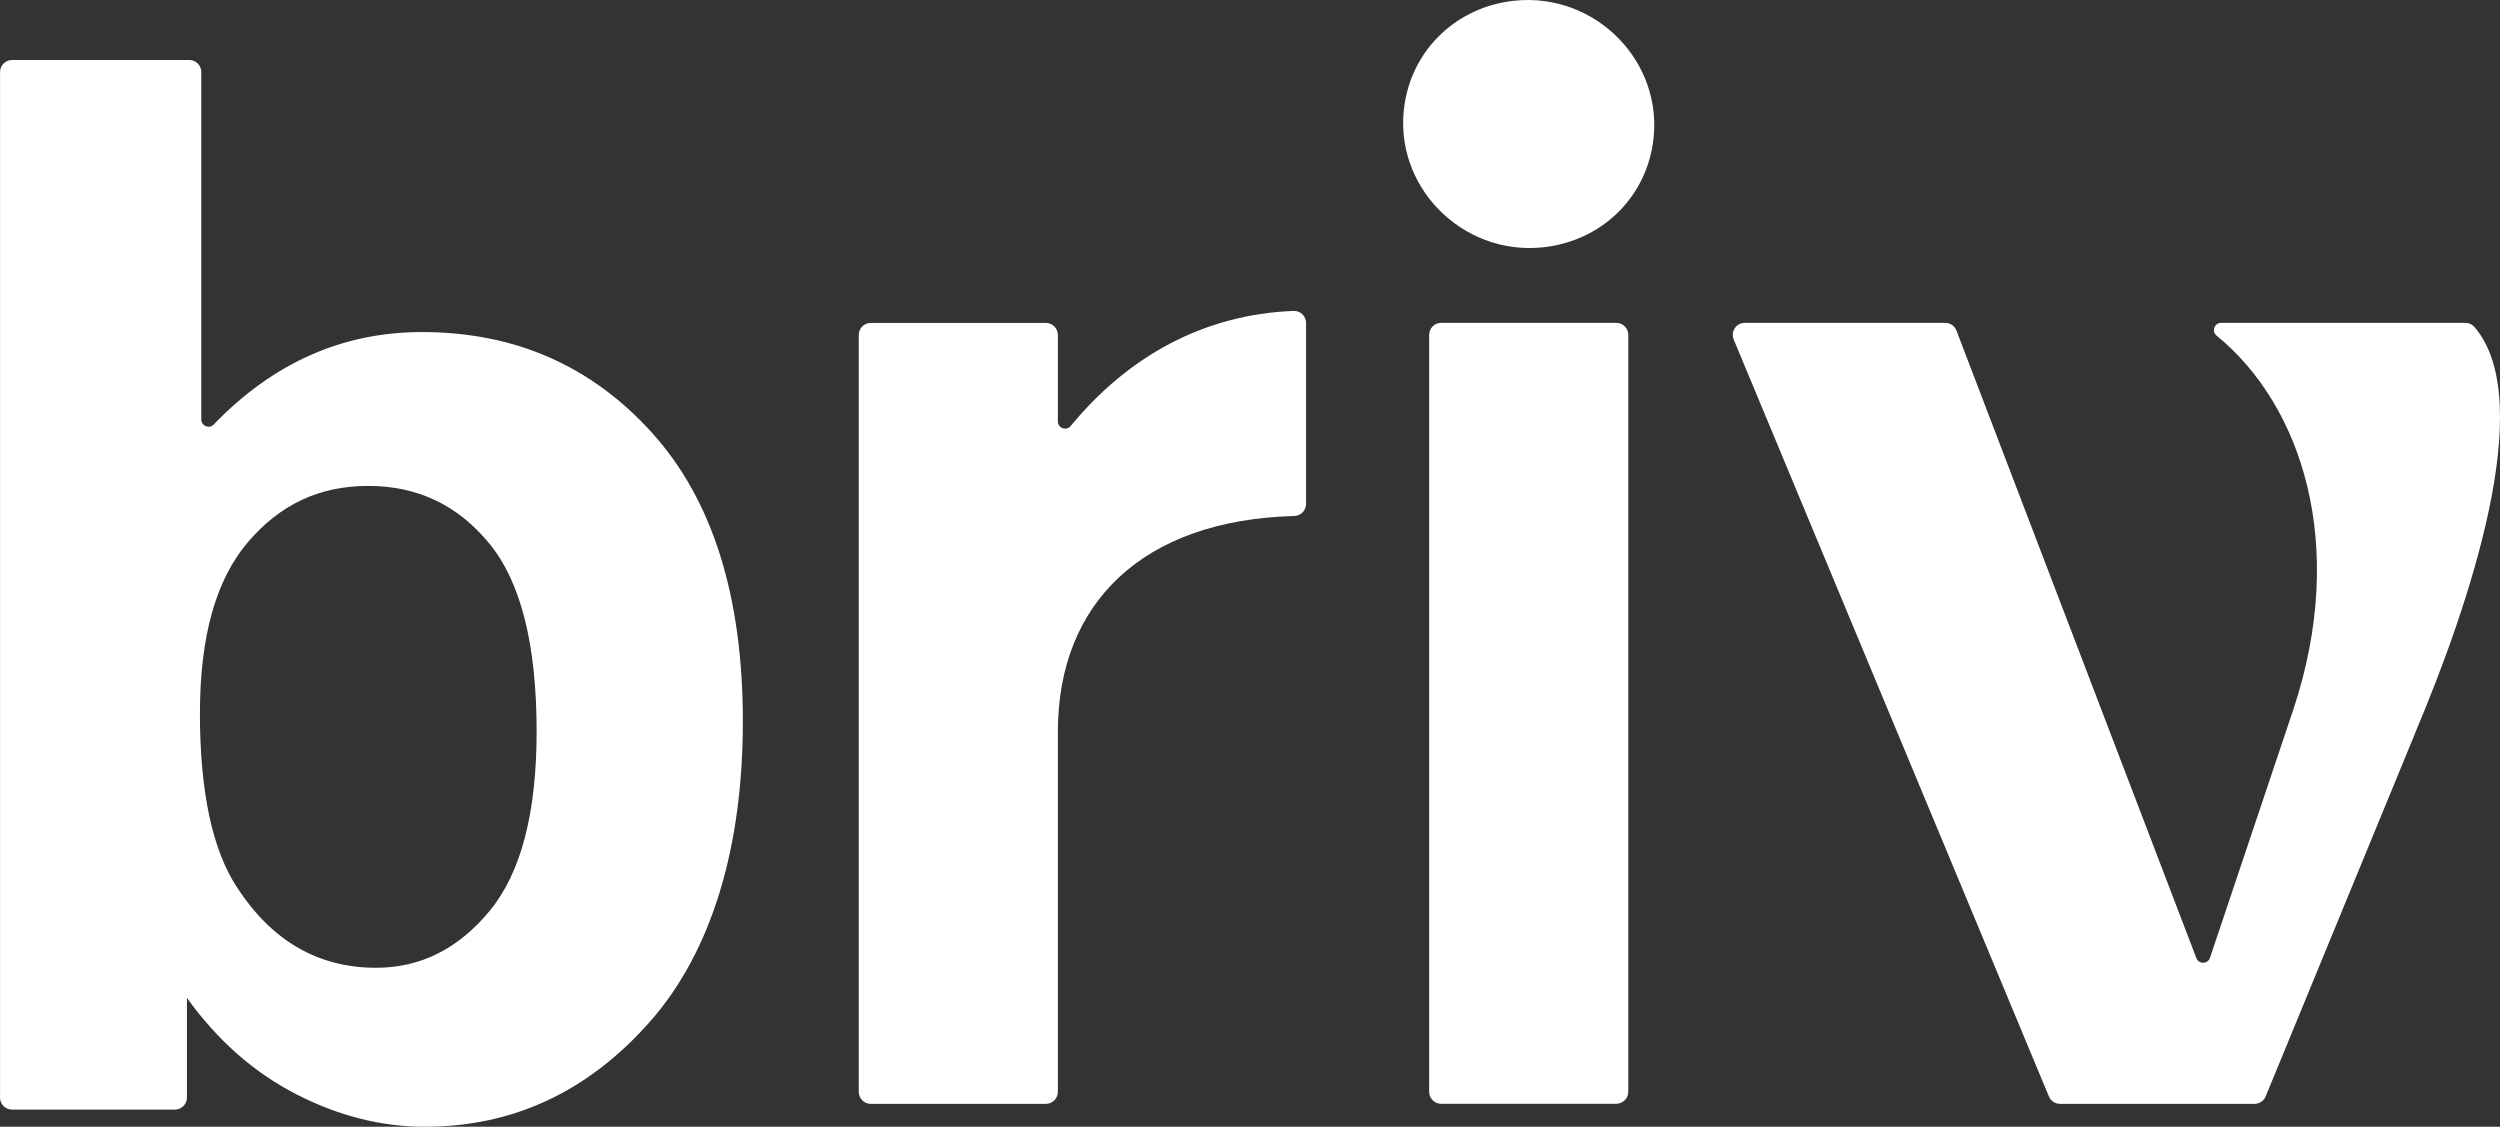
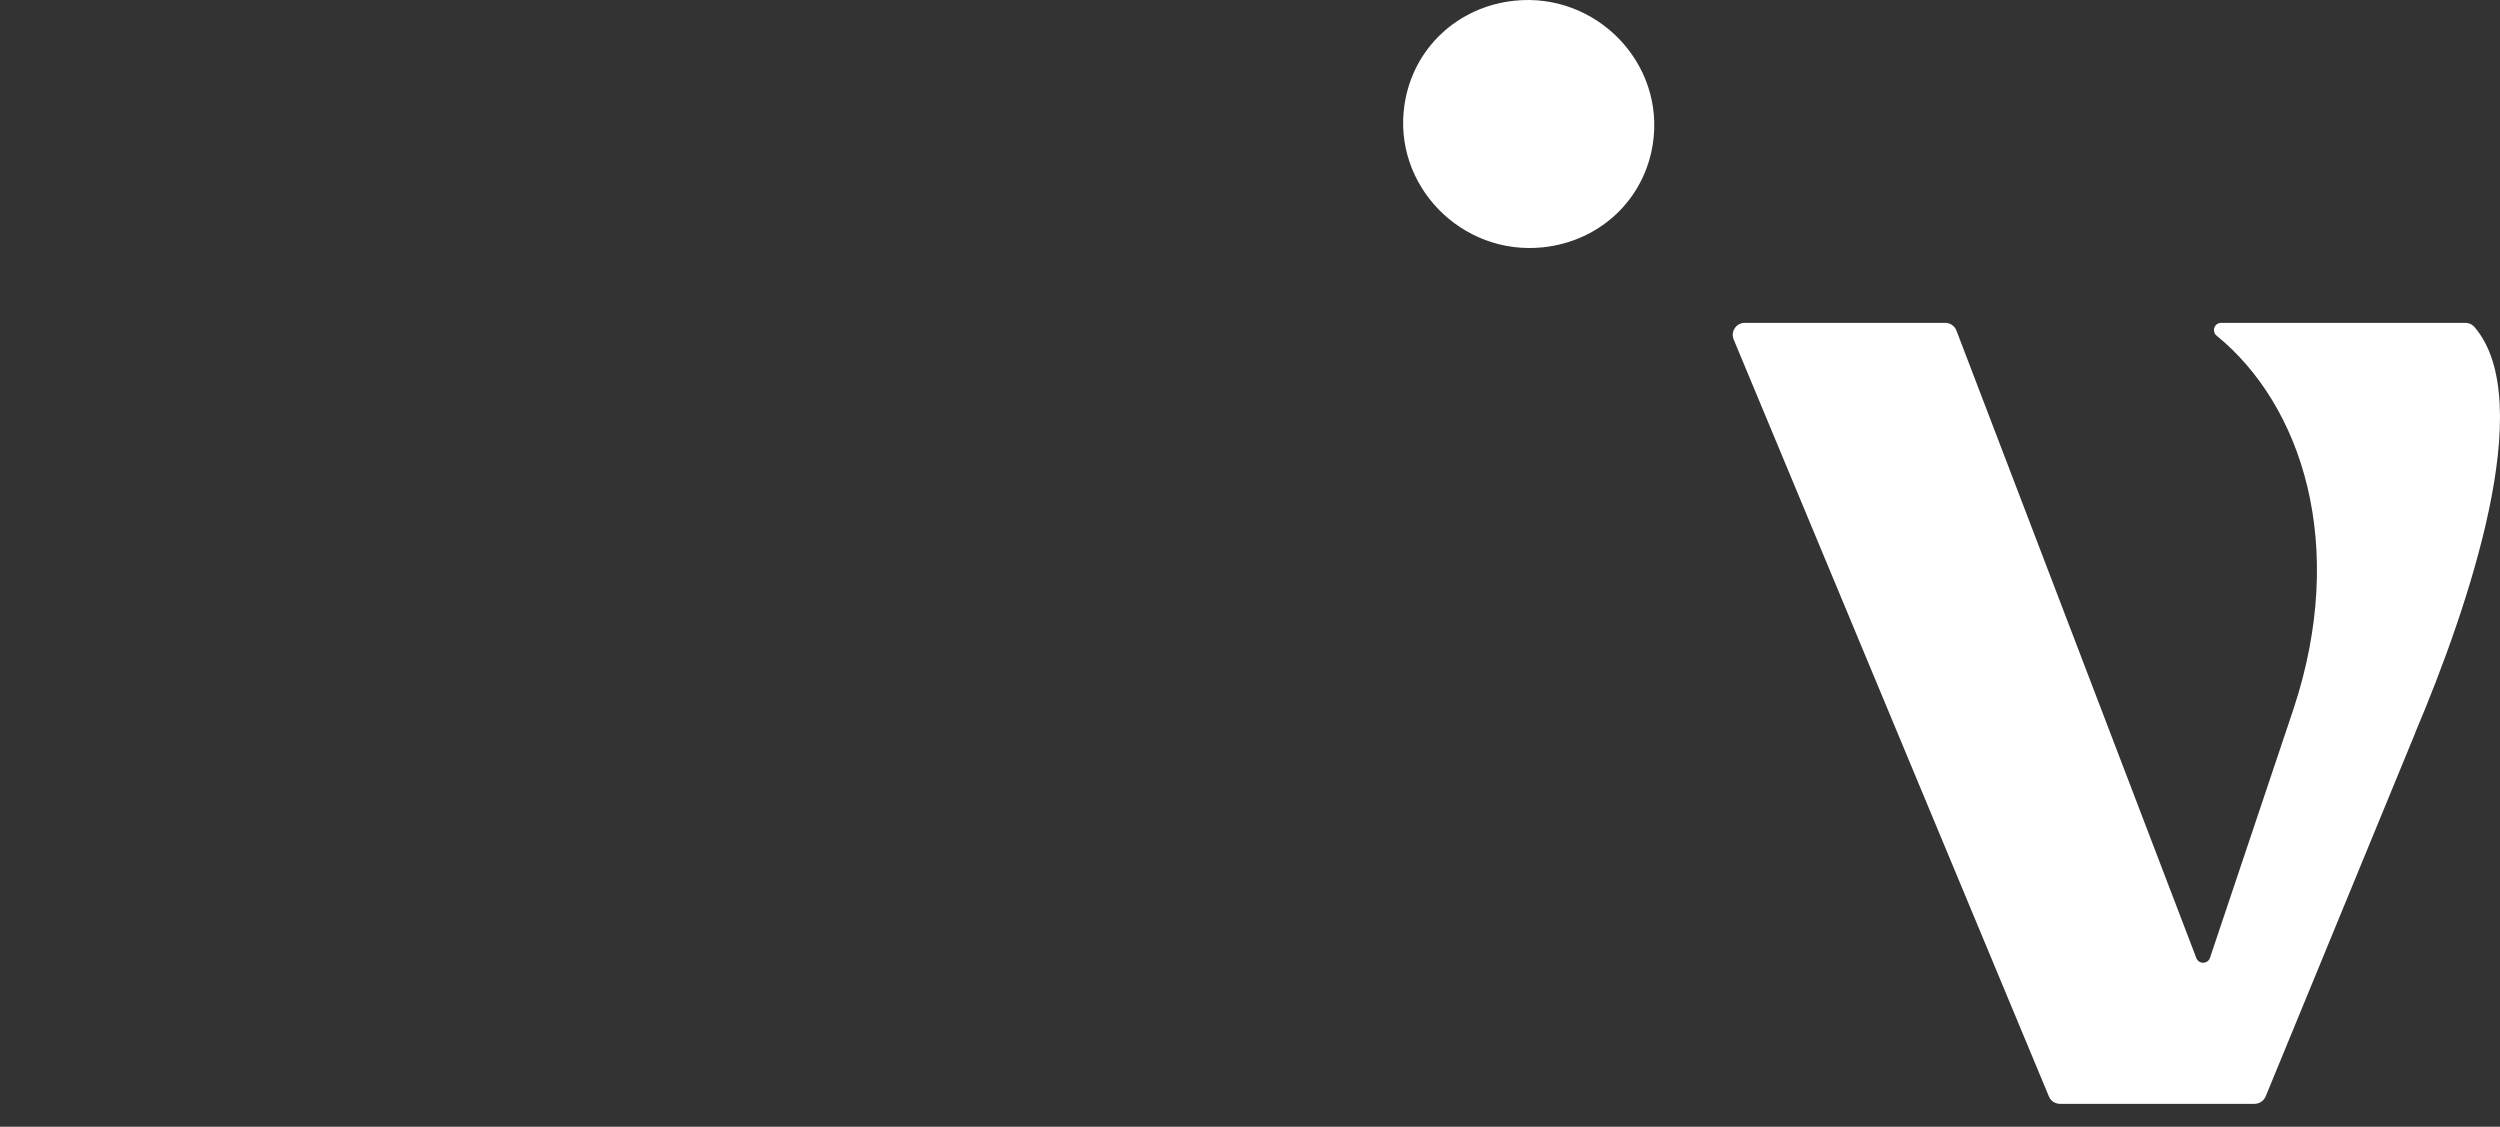
<svg xmlns="http://www.w3.org/2000/svg" width="142" height="64" viewBox="0 0 142 64" fill="none">
  <rect x="0" y="0" width="142" height="64" fill="#333333" stroke="none" />
-   <path d="M0.003 62.339V4.092C0.003 3.715 0.309 3.408 0.687 3.408H10.749C11.127 3.408 11.433 3.715 11.433 4.092V23.826C11.433 24.196 11.884 24.377 12.139 24.112C15.513 20.611 19.453 18.861 23.965 18.861C29.227 18.861 33.581 20.766 37.026 24.573C40.471 28.383 42.194 33.852 42.194 40.982C42.194 48.112 40.437 54.037 36.924 58.023C33.411 62.008 29.145 64 24.128 64C21.658 64 19.225 63.384 16.823 62.15C14.422 60.916 12.353 59.095 10.618 56.681V62.341C10.618 62.719 10.311 63.025 9.934 63.025H0.684C0.307 63.025 0 62.719 0 62.341L0.003 62.339ZM11.355 40.492C11.355 44.965 12.06 48.275 13.47 50.416C15.45 53.453 18.082 54.97 21.364 54.97C23.886 54.97 26.036 53.893 27.814 51.736C29.591 49.58 30.48 46.186 30.48 41.548C30.48 36.614 29.586 33.056 27.795 30.873C26.005 28.69 23.713 27.6 20.919 27.6C18.124 27.6 15.901 28.664 14.084 30.791C12.267 32.919 11.357 36.153 11.357 40.49L11.355 40.492Z" fill="white" />
-   <path d="M74.184 18.342V28.624C74.184 28.996 73.888 29.298 73.516 29.308C64.885 29.539 60.087 34.269 60.087 41.564V62.016C60.087 62.394 59.781 62.7 59.403 62.7H49.462C49.084 62.7 48.777 62.394 48.777 62.016V19.026C48.777 18.648 49.084 18.342 49.462 18.342H59.403C59.781 18.342 60.087 18.648 60.087 19.026V23.934C60.087 24.319 60.57 24.492 60.816 24.193C64.075 20.242 68.359 17.86 73.479 17.66C73.864 17.645 74.184 17.959 74.184 18.344V18.342Z" fill="white" />
-   <path d="M81.86 18.337H91.802C92.179 18.337 92.486 18.643 92.486 19.021V62.011C92.486 62.389 92.179 62.695 91.802 62.695H81.86C81.483 62.695 81.176 62.389 81.176 62.011V19.021C81.176 18.643 81.483 18.337 81.86 18.337Z" fill="white" />
  <path d="M137.172 41.664L128.691 62.273C128.586 62.53 128.335 62.698 128.057 62.698H117.009C116.731 62.698 116.482 62.533 116.377 62.276L98.474 19.285C98.285 18.835 98.618 18.337 99.105 18.337H110.486C110.769 18.337 111.026 18.512 111.126 18.777L124.753 54.42C124.892 54.779 125.404 54.769 125.527 54.404L130.27 40.275C133.358 30.944 130.744 23.014 125.904 19.065C125.605 18.822 125.779 18.337 126.164 18.337H140.03C140.229 18.337 140.421 18.423 140.549 18.573C144.17 22.781 140.24 34.411 137.167 41.661L137.172 41.664Z" fill="white" />
  <path d="M79.782 5.903C80.272 2.74 82.786 0.384 86.013 0.041C90.651 -0.452 94.594 3.578 93.879 8.185C93.388 11.348 90.874 13.704 87.647 14.047C83.009 14.54 79.066 10.509 79.782 5.903Z" fill="white" />
</svg>